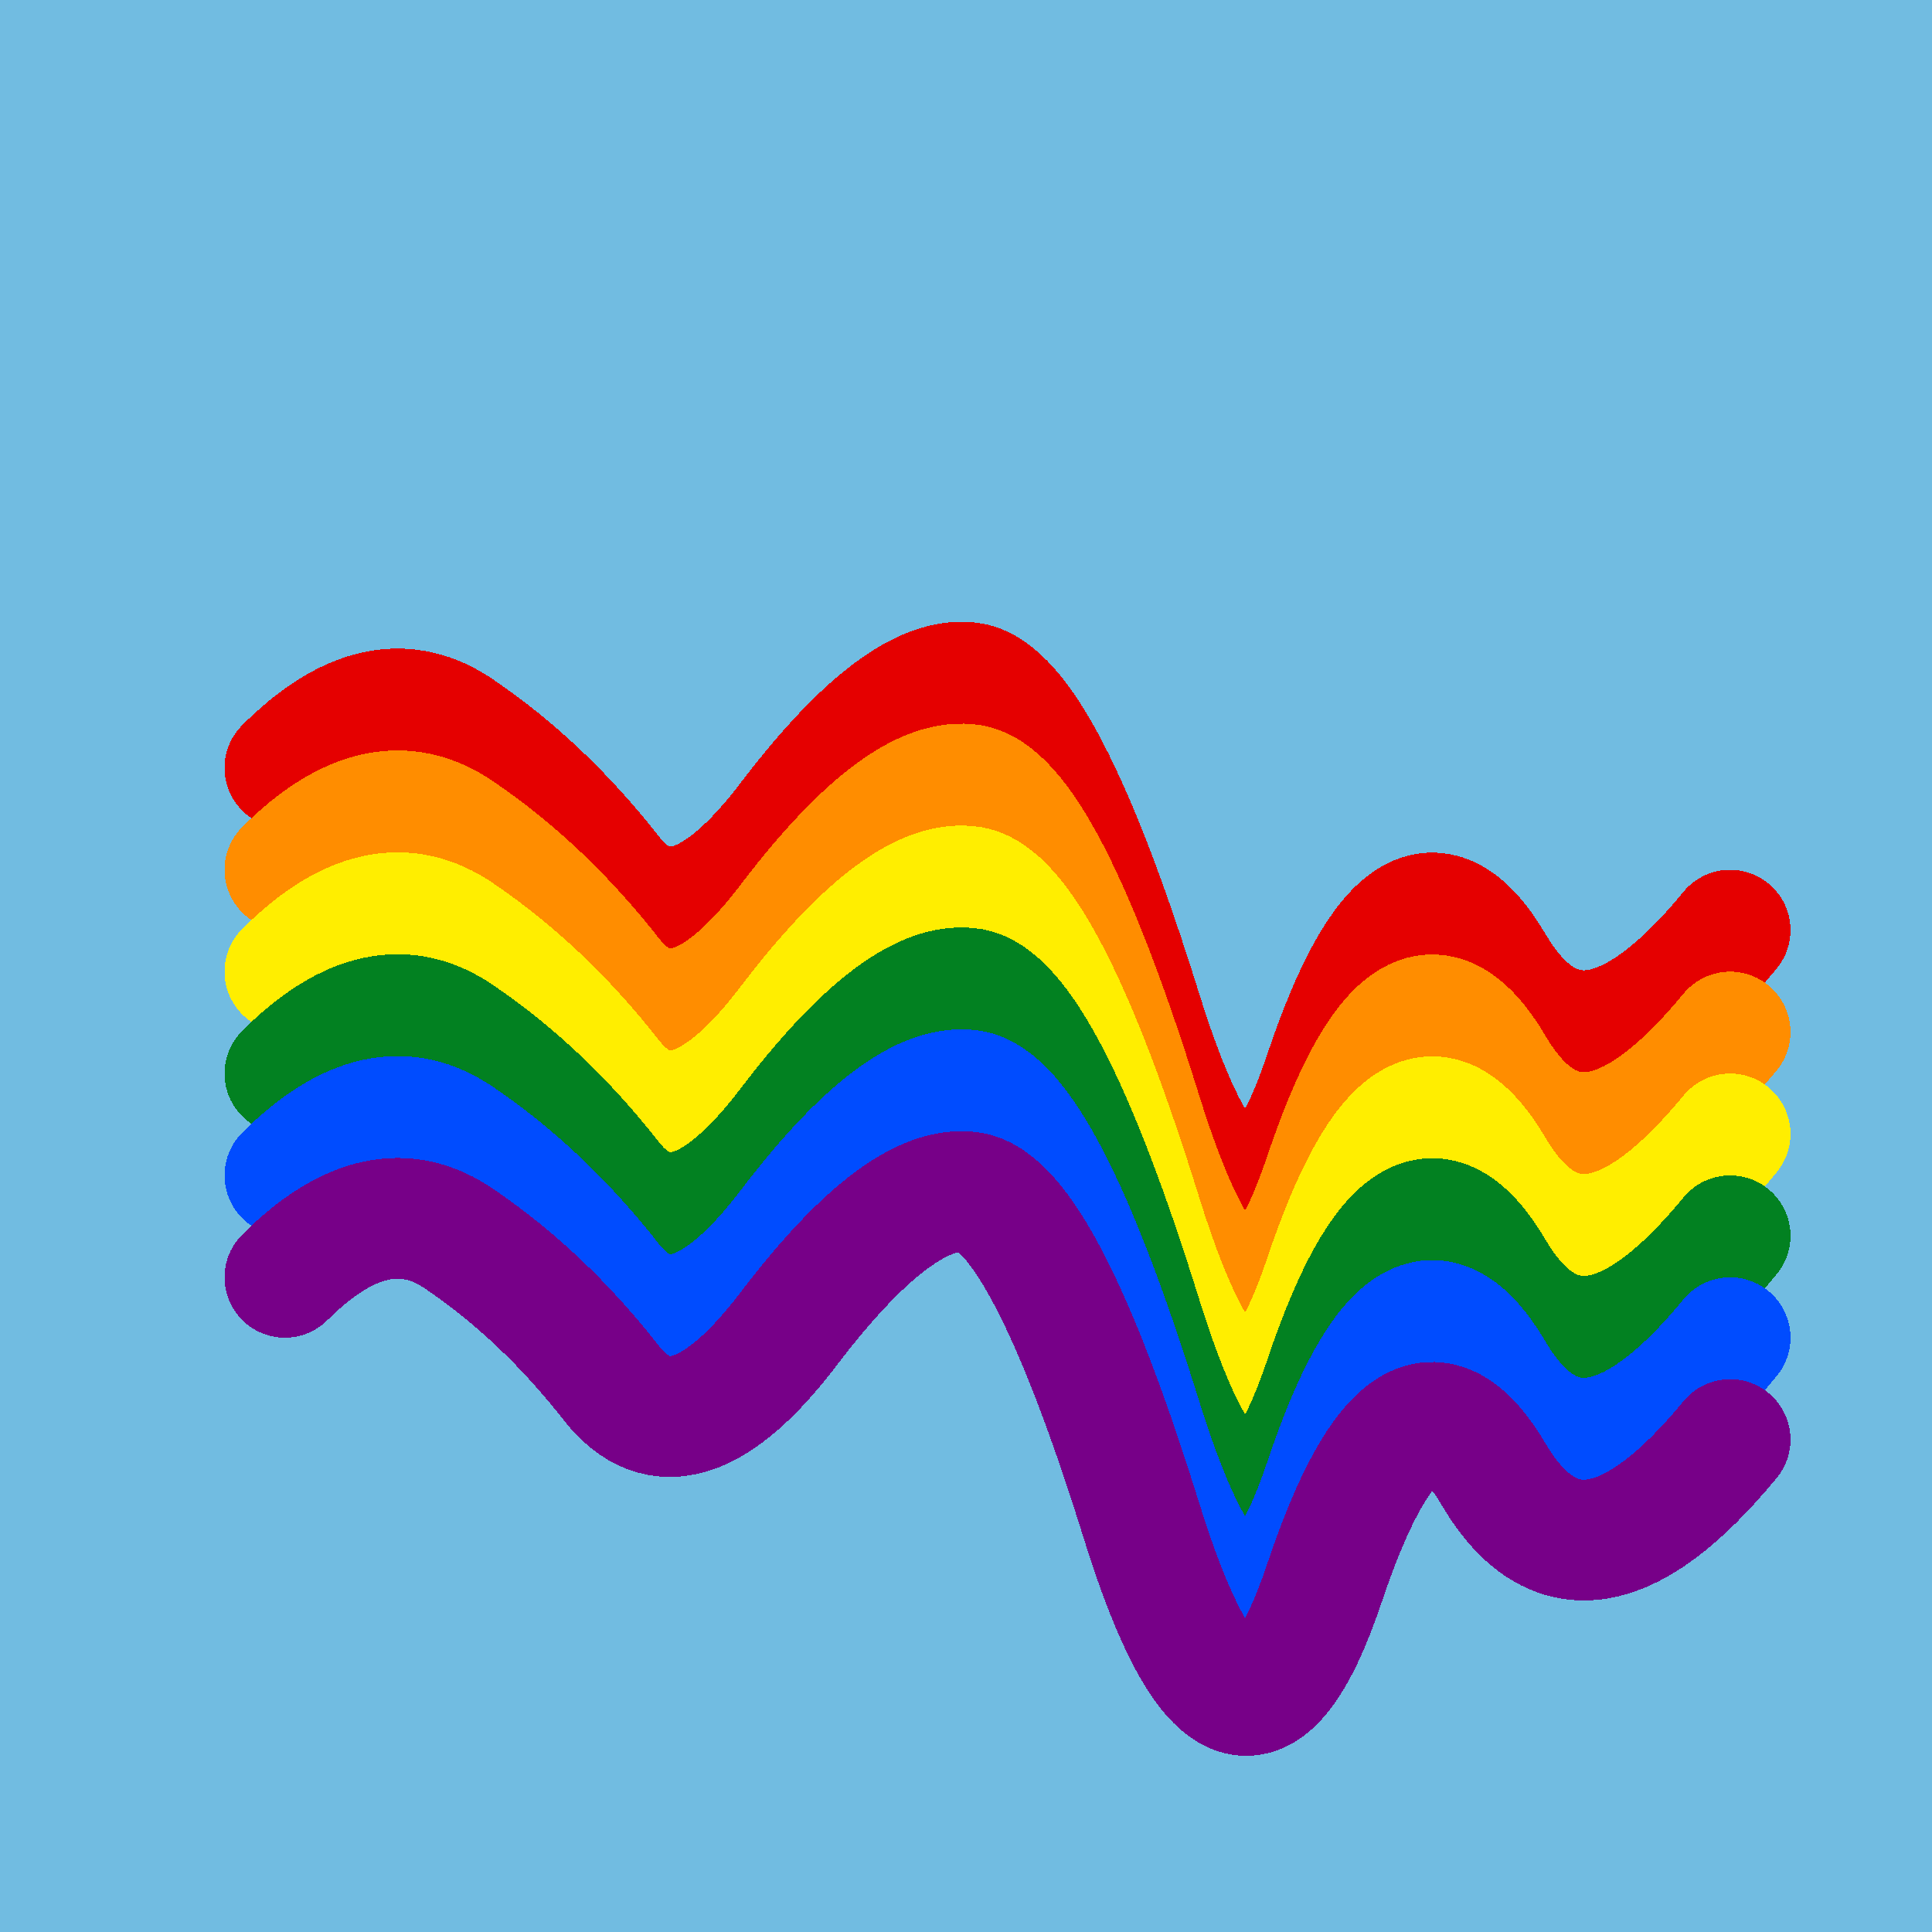
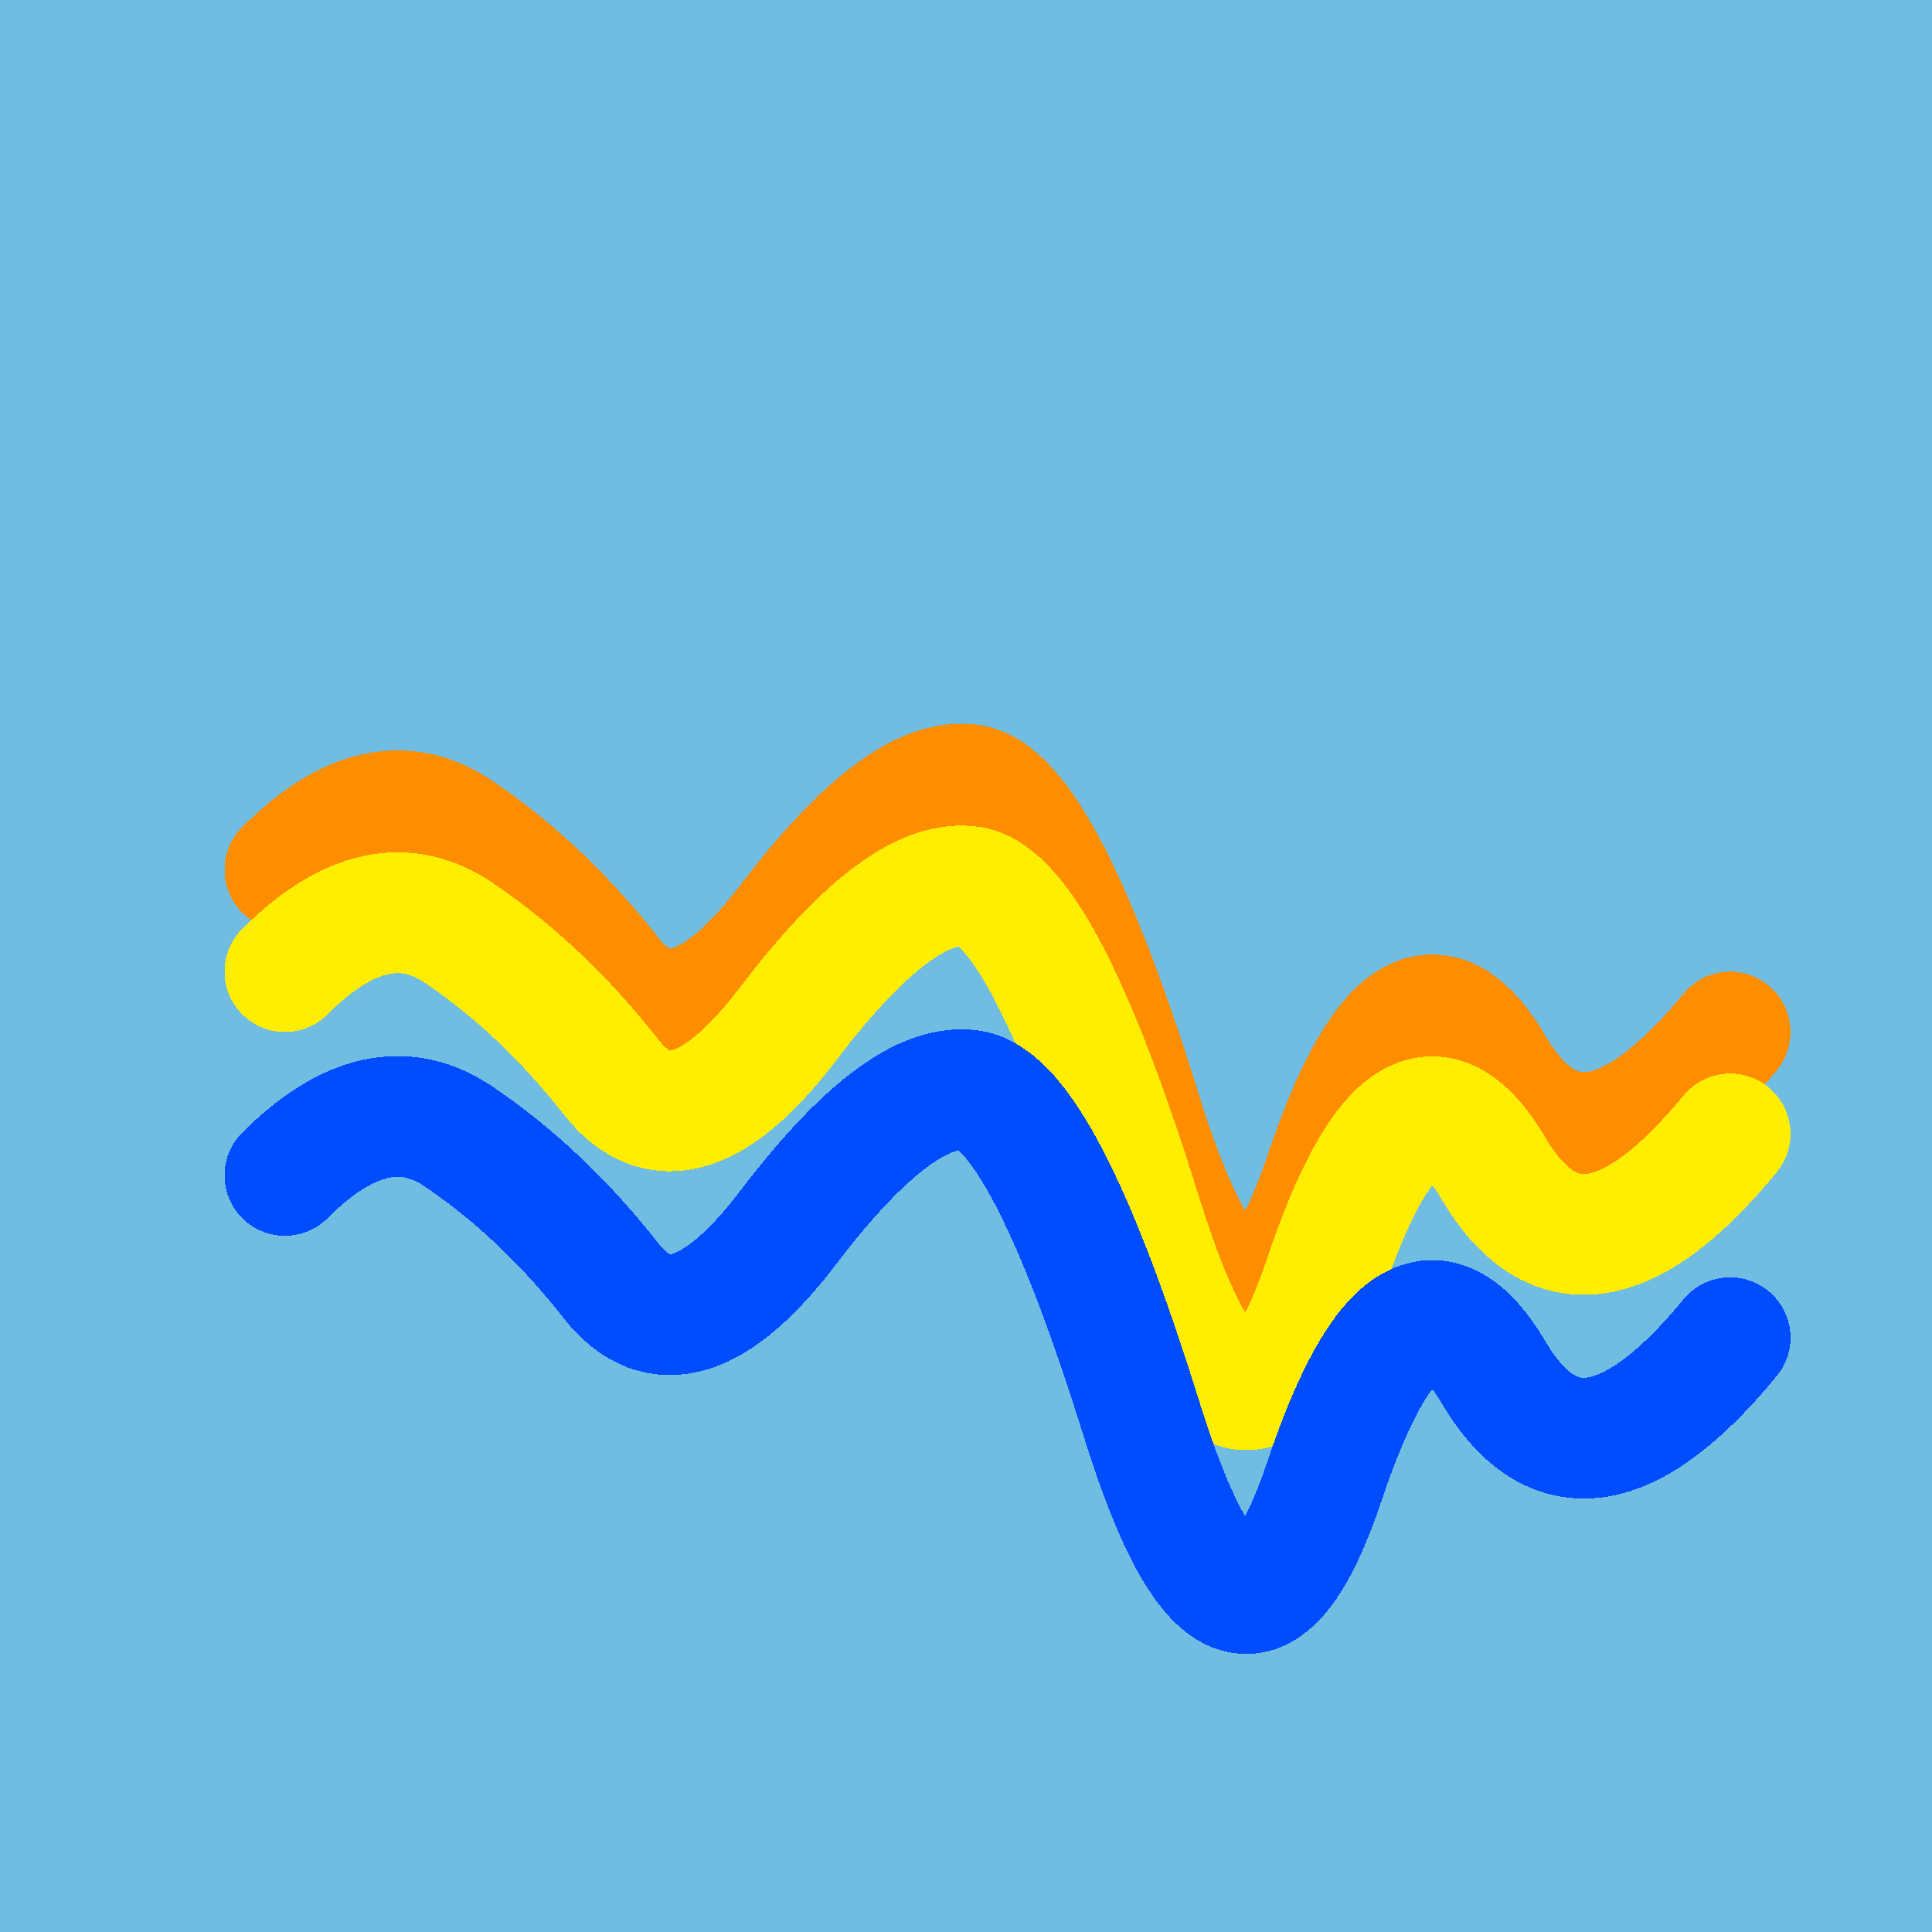
<svg xmlns="http://www.w3.org/2000/svg" width="1024" height="1024" viewBox="0 0 1024 1024" shape-rendering="crispEdges">
  <rect width="1024" height="1024" fill="#71BCE1" />
-   <path d="M151,407 Q201,357,244,387,288,417,324,463,361,510,419,433,478,356,515,362,553,369,605,536,657,703,702,569,747,435,792,512,838,589,917,493" fill="transparent" stroke="#E50000" stroke-width="64" stroke-linecap="round" transform="translate(0,0)" />
  <path d="M151,407 Q201,357,244,387,288,417,324,463,361,510,419,433,478,356,515,362,553,369,605,536,657,703,702,569,747,435,792,512,838,589,917,493" fill="transparent" stroke="#FF8D00" stroke-width="64" stroke-linecap="round" transform="translate(0,54)" />
  <path d="M151,407 Q201,357,244,387,288,417,324,463,361,510,419,433,478,356,515,362,553,369,605,536,657,703,702,569,747,435,792,512,838,589,917,493" fill="transparent" stroke="#FFEE00" stroke-width="64" stroke-linecap="round" transform="translate(0,108)" />
-   <path d="M151,407 Q201,357,244,387,288,417,324,463,361,510,419,433,478,356,515,362,553,369,605,536,657,703,702,569,747,435,792,512,838,589,917,493" fill="transparent" stroke="#028121" stroke-width="64" stroke-linecap="round" transform="translate(0,162)" />
  <path d="M151,407 Q201,357,244,387,288,417,324,463,361,510,419,433,478,356,515,362,553,369,605,536,657,703,702,569,747,435,792,512,838,589,917,493" fill="transparent" stroke="#004CFF" stroke-width="64" stroke-linecap="round" transform="translate(0,216)" />
-   <path d="M151,407 Q201,357,244,387,288,417,324,463,361,510,419,433,478,356,515,362,553,369,605,536,657,703,702,569,747,435,792,512,838,589,917,493" fill="transparent" stroke="#770088" stroke-width="64" stroke-linecap="round" transform="translate(0,270)" />
</svg>